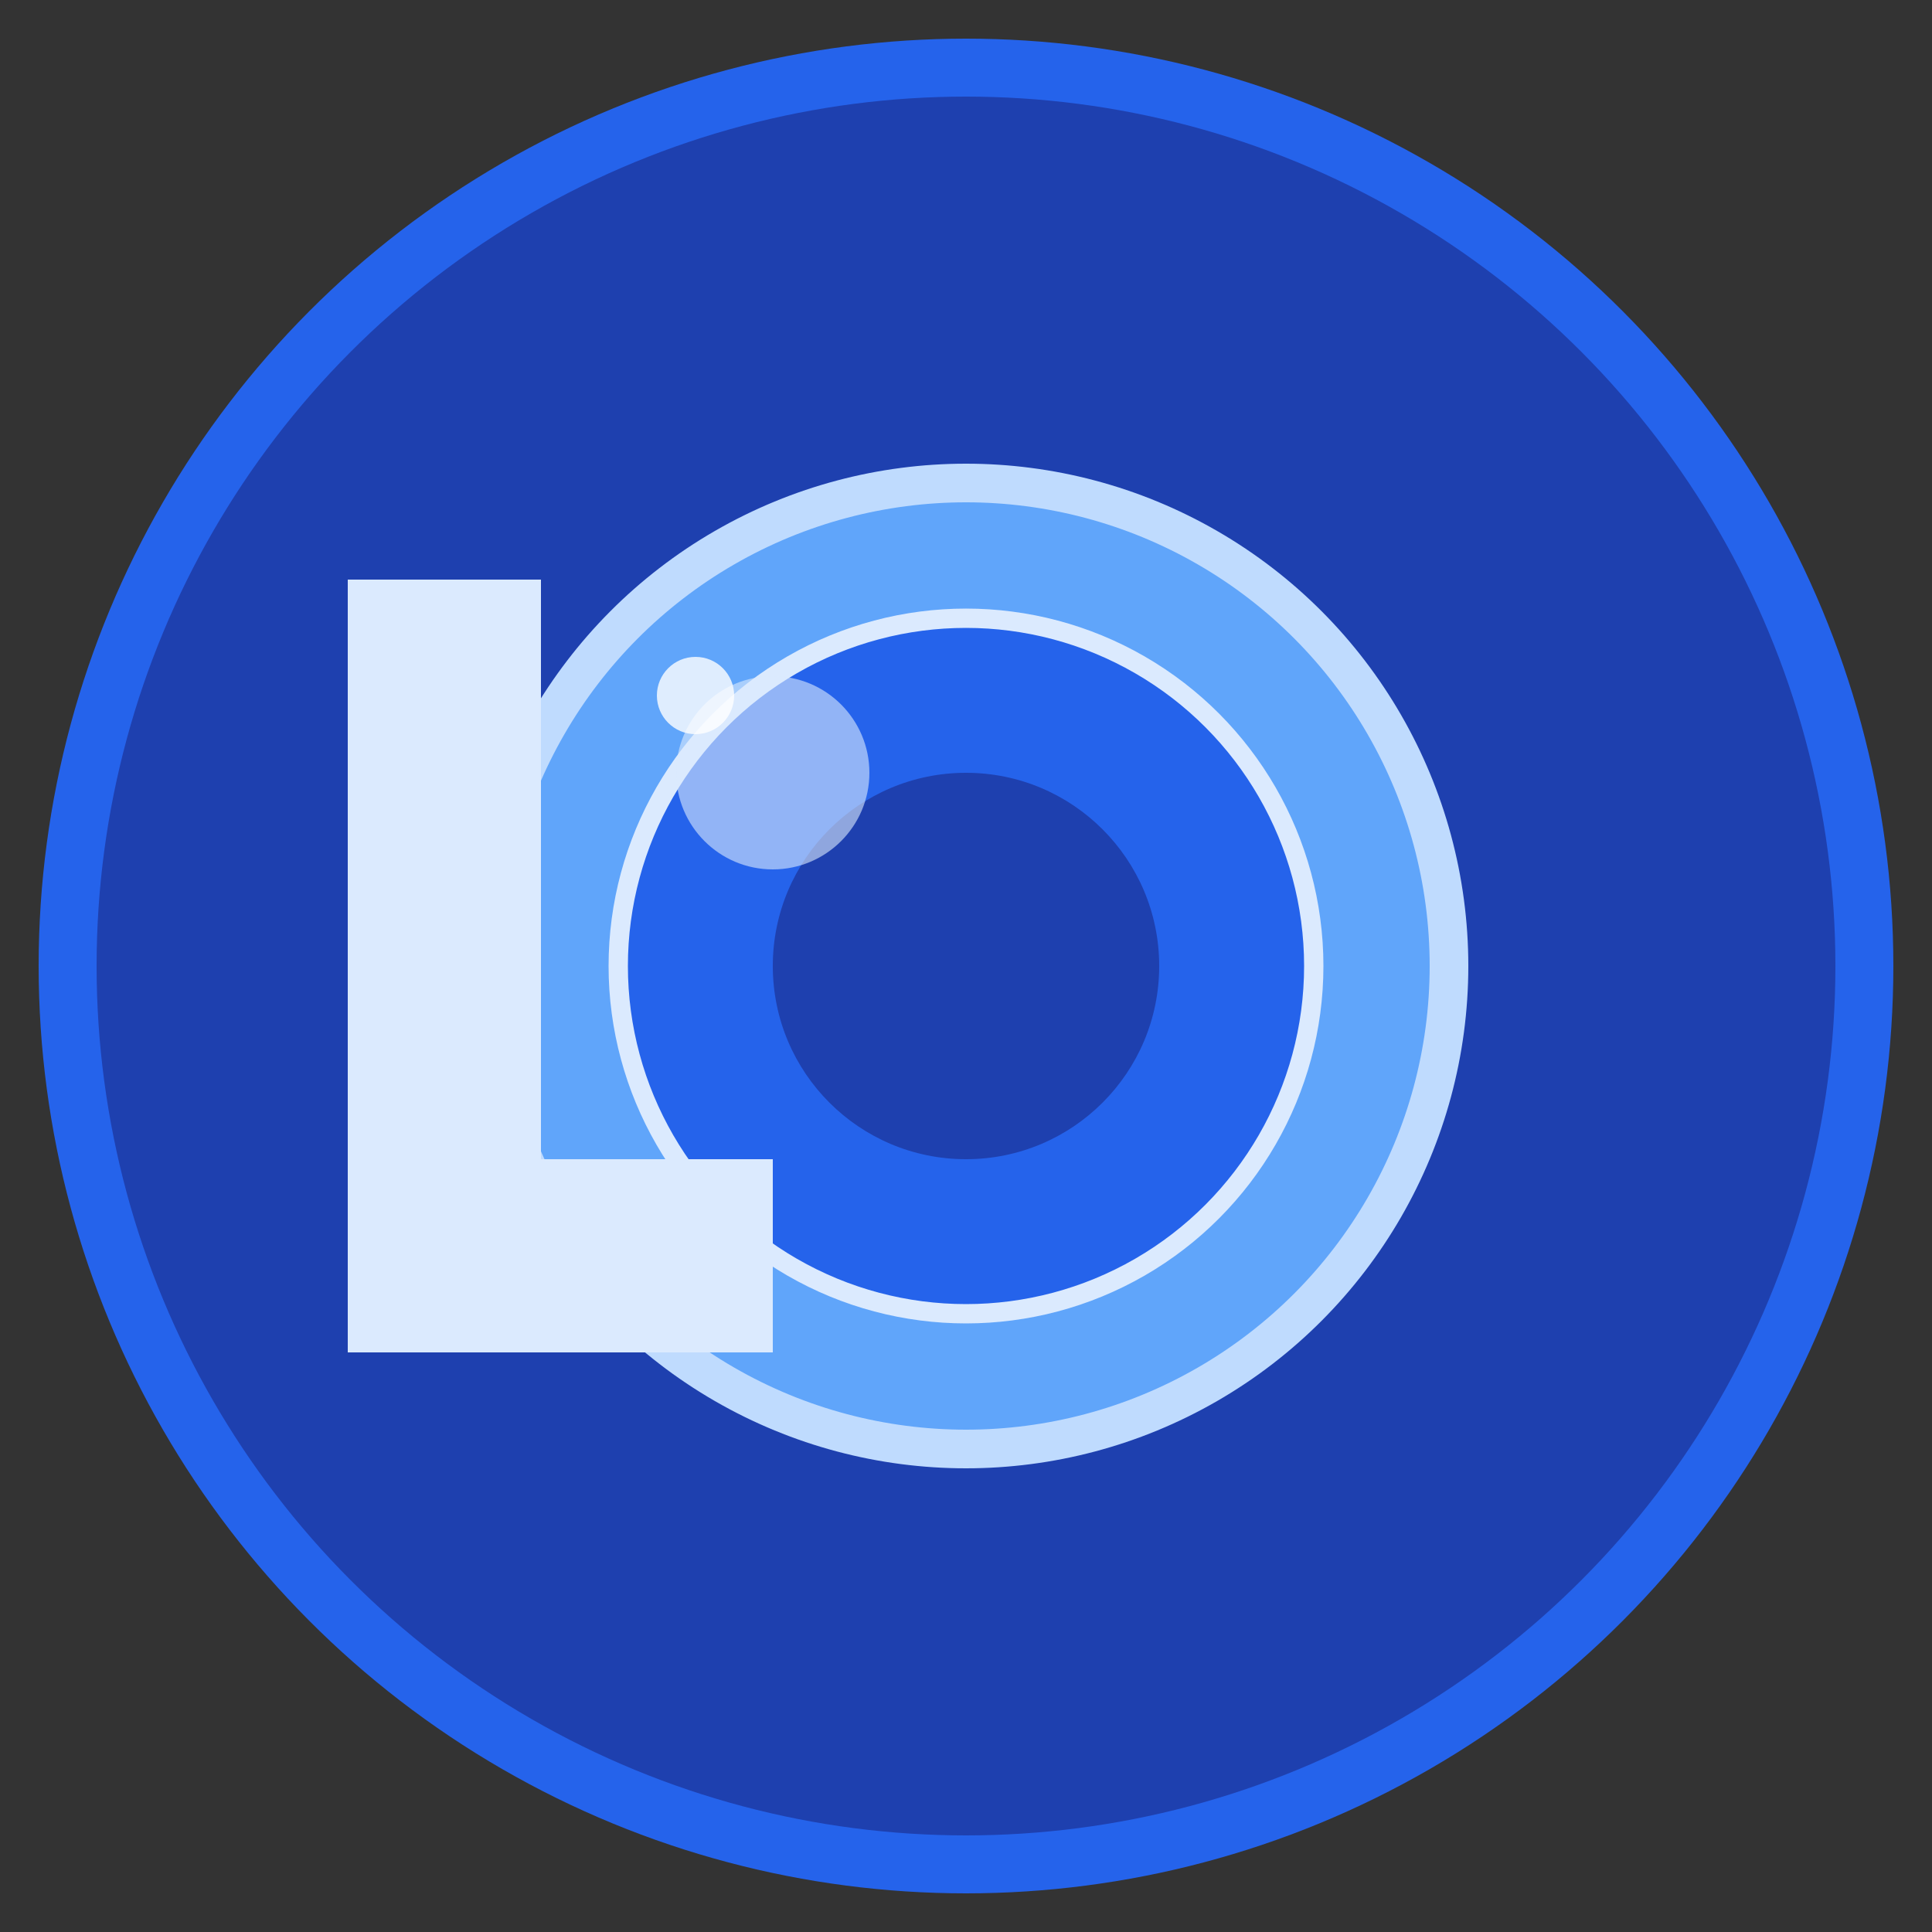
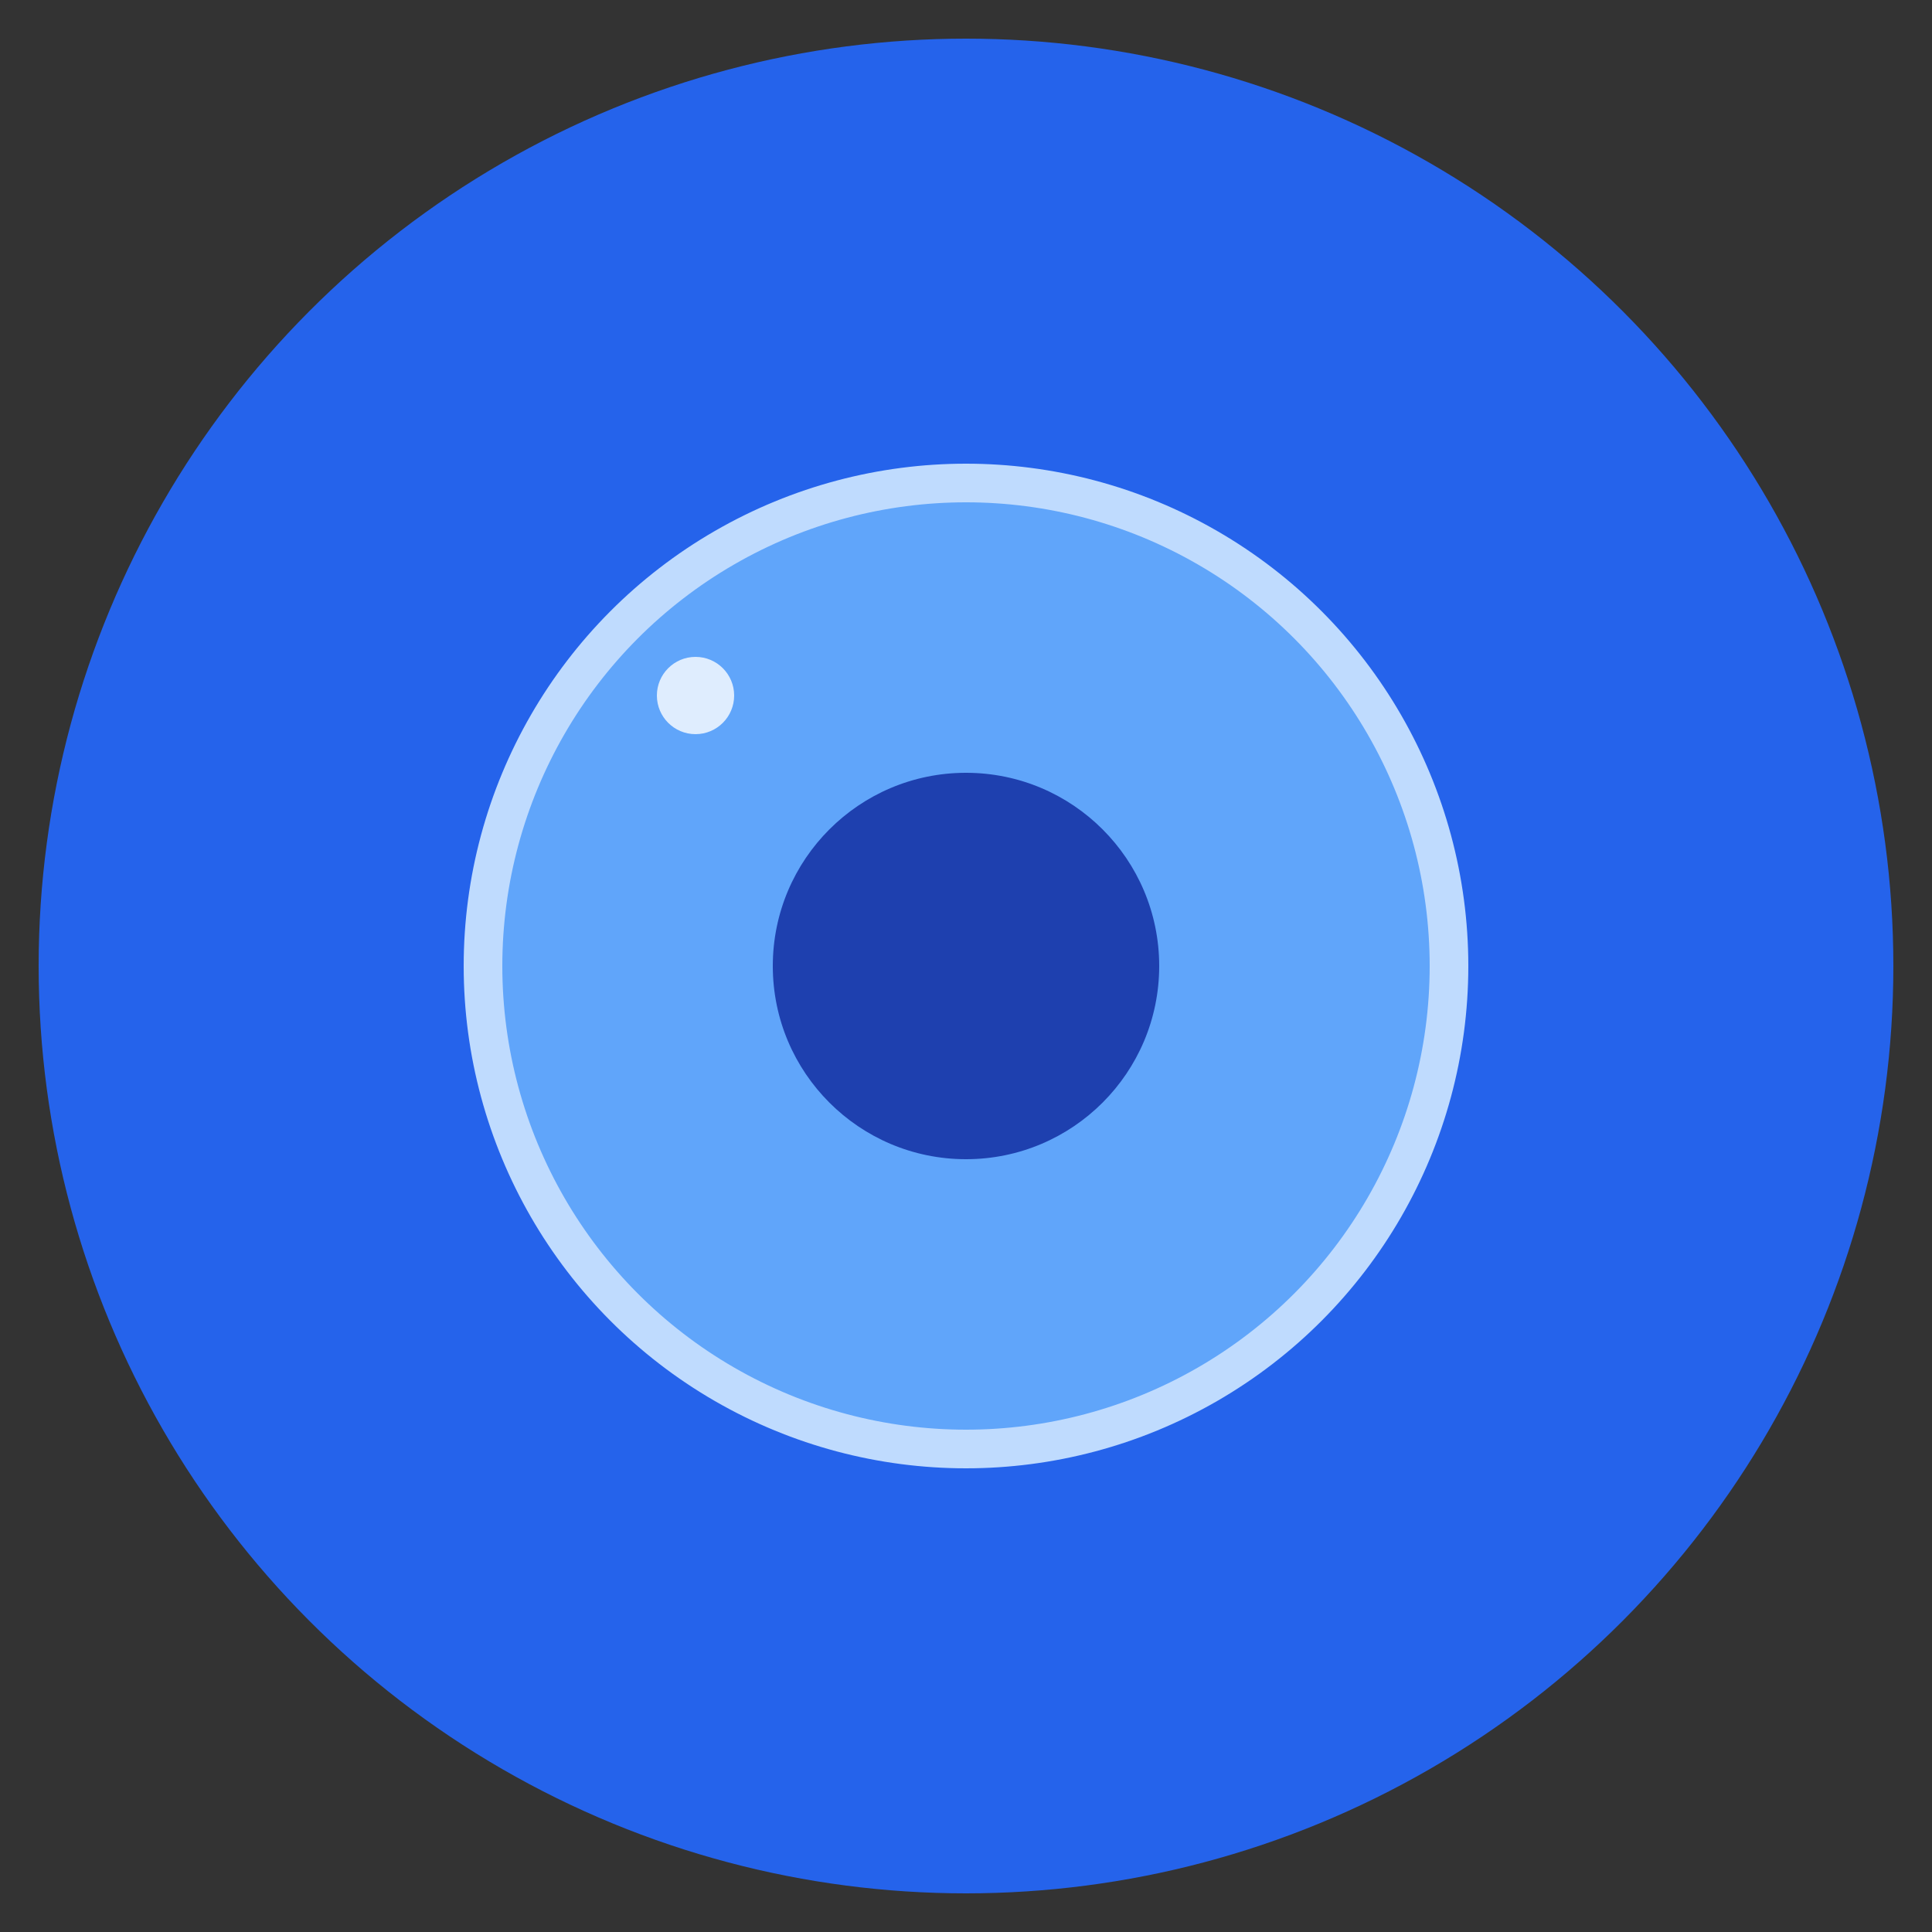
<svg xmlns="http://www.w3.org/2000/svg" viewBox="0 0 100 100" width="100" height="100">
  <rect x="0" y="0" width="100" height="100" fill="#333333" stroke="none" />
  <circle cx="50" cy="50" r="48" fill="#2563eb" />
-   <circle cx="50" cy="50" r="45" fill="#1e40af" />
  <circle cx="50" cy="50" r="25" fill="#60a5fa" stroke="#bfdbfe" stroke-width="2" />
-   <circle cx="50" cy="50" r="18" fill="#2563eb" stroke="#dbeafe" stroke-width="1" />
  <circle cx="50" cy="50" r="10" fill="#1e40af" />
-   <circle cx="40" cy="40" r="5" fill="#dbeafe" opacity="0.6" />
  <circle cx="36" cy="36" r="2" fill="white" opacity="0.8" />
-   <path d="M18 70 L18 30 L28 30 L28 60 L40 60 L40 70 Z" fill="#dbeafe" />
</svg>